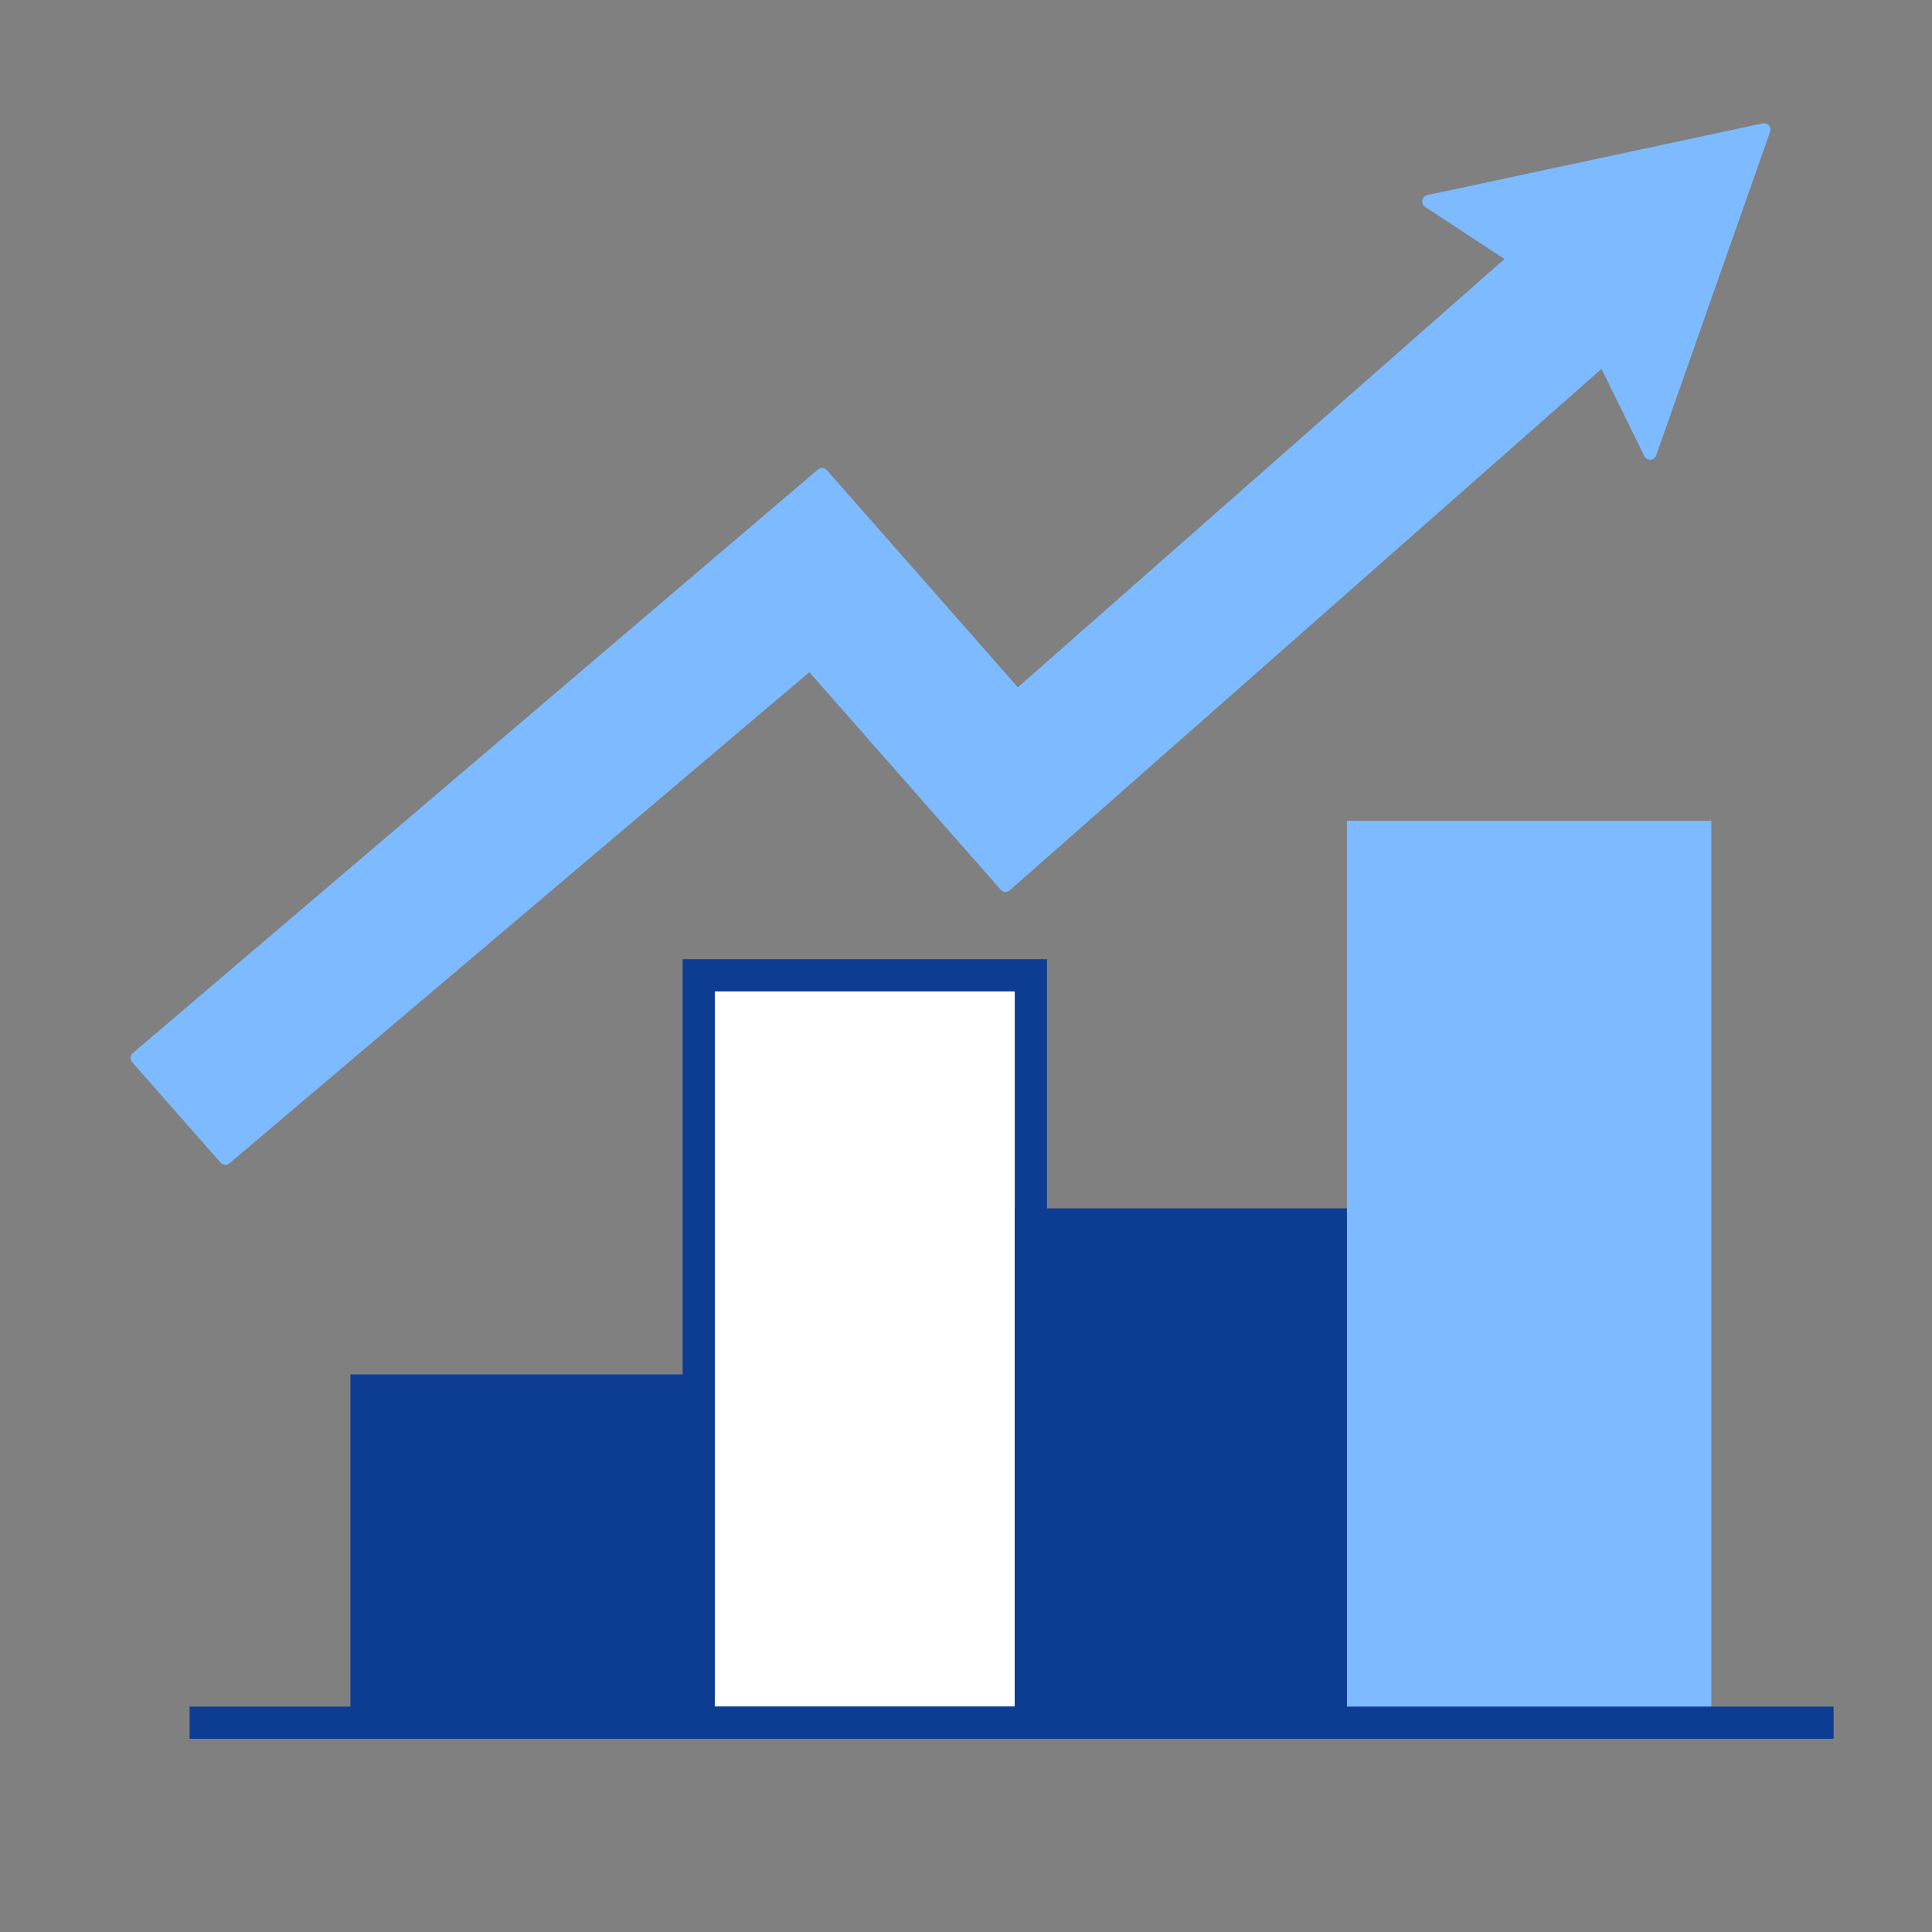
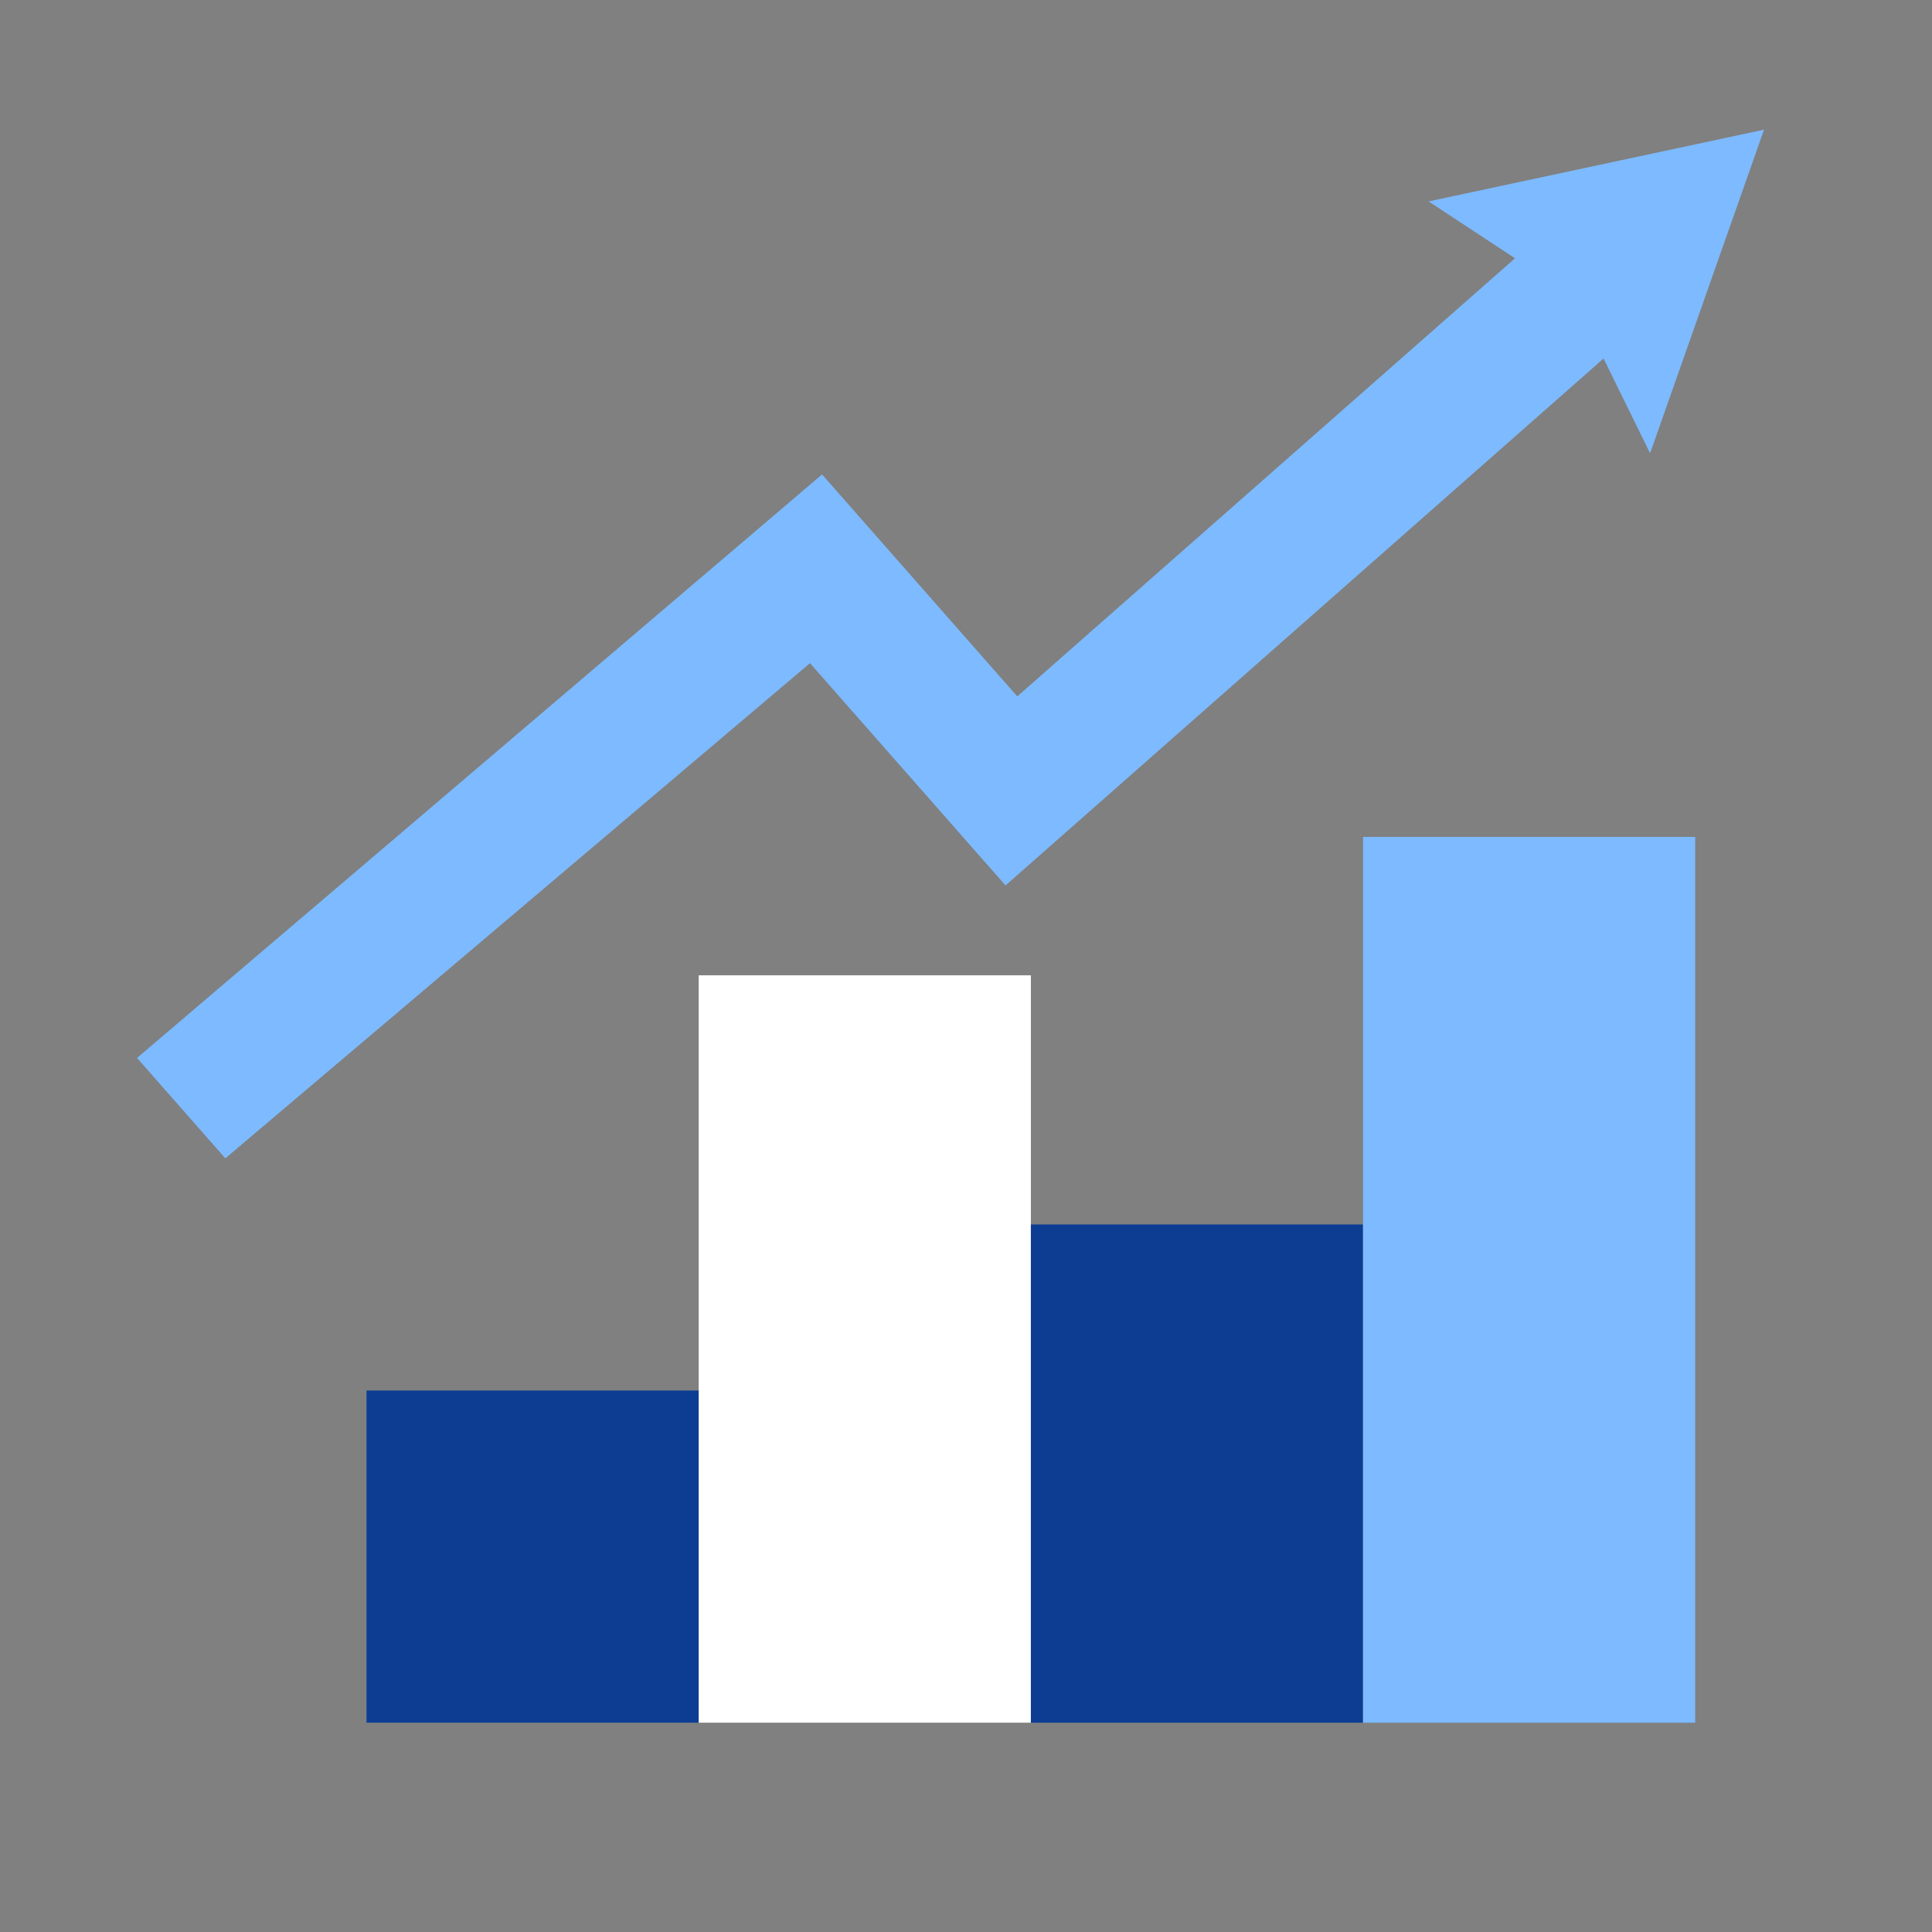
<svg xmlns="http://www.w3.org/2000/svg" width="120" height="120" viewBox="0 0 120 120">
  <rect x="0" y="0" width="120" height="120" fill="#808080" stroke="none" />
  <defs>
    <clipPath id="clip-path">
-       <rect id="長方形_15441" data-name="長方形 15441" width="105.779" height="100.346" transform="translate(0 0)" fill="none" />
-     </clipPath>
+       </clipPath>
  </defs>
  <g id="merit_img02" transform="translate(8.11 7.654)">
    <rect id="長方形_15610" data-name="長方形 15610" width="120" height="120" transform="translate(-8.11 -7.654)" fill="rgba(255,255,255,0)" />
    <rect id="長方形_15439" data-name="長方形 15439" width="20.632" height="20.632" transform="translate(14.656 78.714)" fill="#0d3c93" />
    <g id="グループ_49167" data-name="グループ 49167">
      <g id="グループ_49166" data-name="グループ 49166" clip-path="url(#clip-path)">
        <rect id="長方形_15440" data-name="長方形 15440" width="20.632" height="20.632" transform="translate(14.656 78.714)" fill="none" stroke="#0d3c93" stroke-miterlimit="10" stroke-width="2" />
      </g>
    </g>
    <rect id="長方形_15442" data-name="長方形 15442" width="20.632" height="46.421" transform="translate(35.288 52.925)" fill="#fff" />
    <g id="グループ_49169" data-name="グループ 49169">
      <g id="グループ_49168" data-name="グループ 49168" clip-path="url(#clip-path)">
        <rect id="長方形_15443" data-name="長方形 15443" width="20.632" height="46.421" transform="translate(35.288 52.925)" fill="none" stroke="#0d3c93" stroke-miterlimit="10" stroke-width="2" />
      </g>
    </g>
    <rect id="長方形_15445" data-name="長方形 15445" width="20.632" height="30.947" transform="translate(55.919 68.399)" fill="#0d3c93" />
    <g id="グループ_49171" data-name="グループ 49171">
      <g id="グループ_49170" data-name="グループ 49170" clip-path="url(#clip-path)">
        <rect id="長方形_15446" data-name="長方形 15446" width="20.632" height="30.947" transform="translate(55.919 68.399)" fill="none" stroke="#0d3c93" stroke-miterlimit="10" stroke-width="2" />
      </g>
    </g>
    <rect id="長方形_15448" data-name="長方形 15448" width="20.632" height="55.018" transform="translate(76.551 44.328)" fill="#7dbaff" />
    <g id="グループ_49173" data-name="グループ 49173">
      <g id="グループ_49172" data-name="グループ 49172" clip-path="url(#clip-path)">
        <rect id="長方形_15449" data-name="長方形 15449" width="20.632" height="55.018" transform="translate(76.551 44.328)" fill="none" stroke="#7dbaff" stroke-miterlimit="10" stroke-width="2" />
-         <line id="線_874" data-name="線 874" x1="102.113" transform="translate(3.666 99.346)" fill="none" stroke="#0d3c93" stroke-miterlimit="10" stroke-width="2" />
      </g>
    </g>
    <path id="パス_25672" data-name="パス 25672" d="M80.621,4.856,85.99,8.389,55.074,35.6,42.95,21.814.4,58.057l5.487,6.236L42.2,33.536,54.345,47.343,91.49,14.613,94.38,20.5,101.457.4Z" fill="#7dbaff" />
    <g id="グループ_49175" data-name="グループ 49175">
      <g id="グループ_49174" data-name="グループ 49174" clip-path="url(#clip-path)">
-         <path id="パス_25673" data-name="パス 25673" d="M101.457.4,80.622,4.856l5.369,3.533L55.075,35.6,42.95,21.814.4,58.057l5.487,6.236L42.2,33.537,54.345,47.344l37.146-32.73L94.38,20.5Z" fill="none" stroke="#7dbaff" stroke-linecap="round" stroke-linejoin="round" stroke-width="0.8" />
+         <path id="パス_25673" data-name="パス 25673" d="M101.457.4,80.622,4.856l5.369,3.533L55.075,35.6,42.95,21.814.4,58.057l5.487,6.236L42.2,33.537,54.345,47.344L94.38,20.5Z" fill="none" stroke="#7dbaff" stroke-linecap="round" stroke-linejoin="round" stroke-width="0.8" />
      </g>
    </g>
  </g>
</svg>